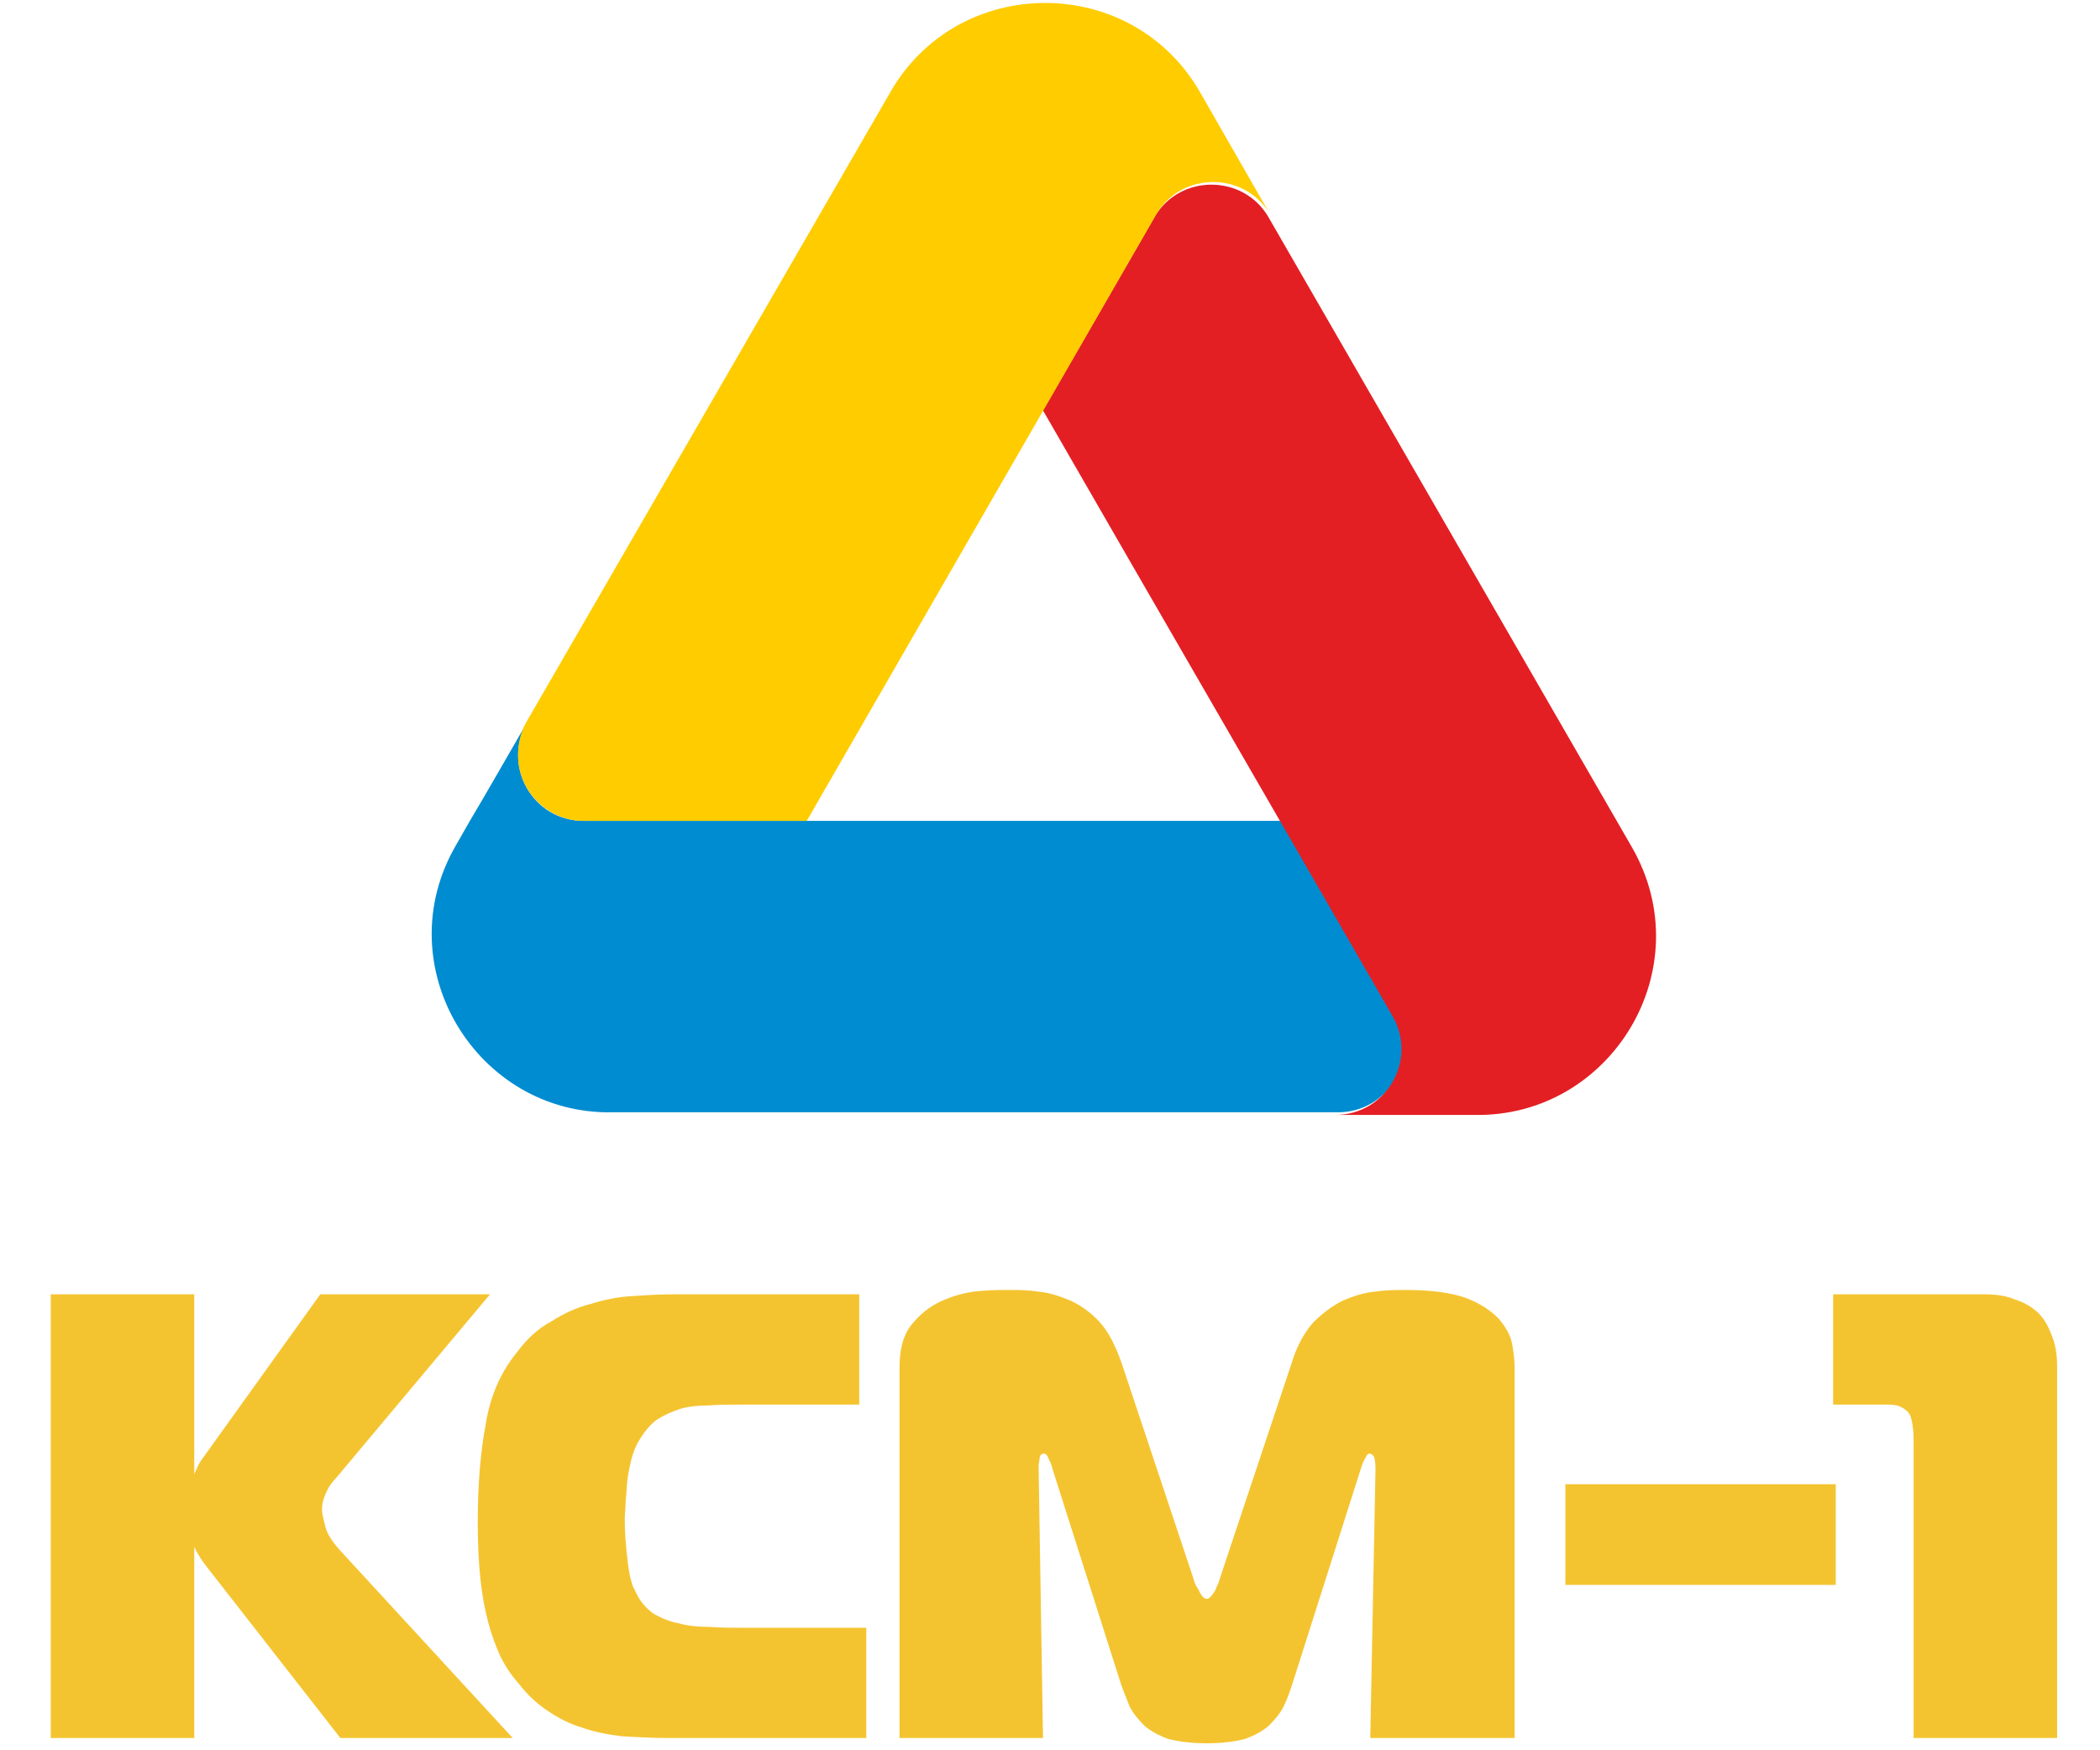
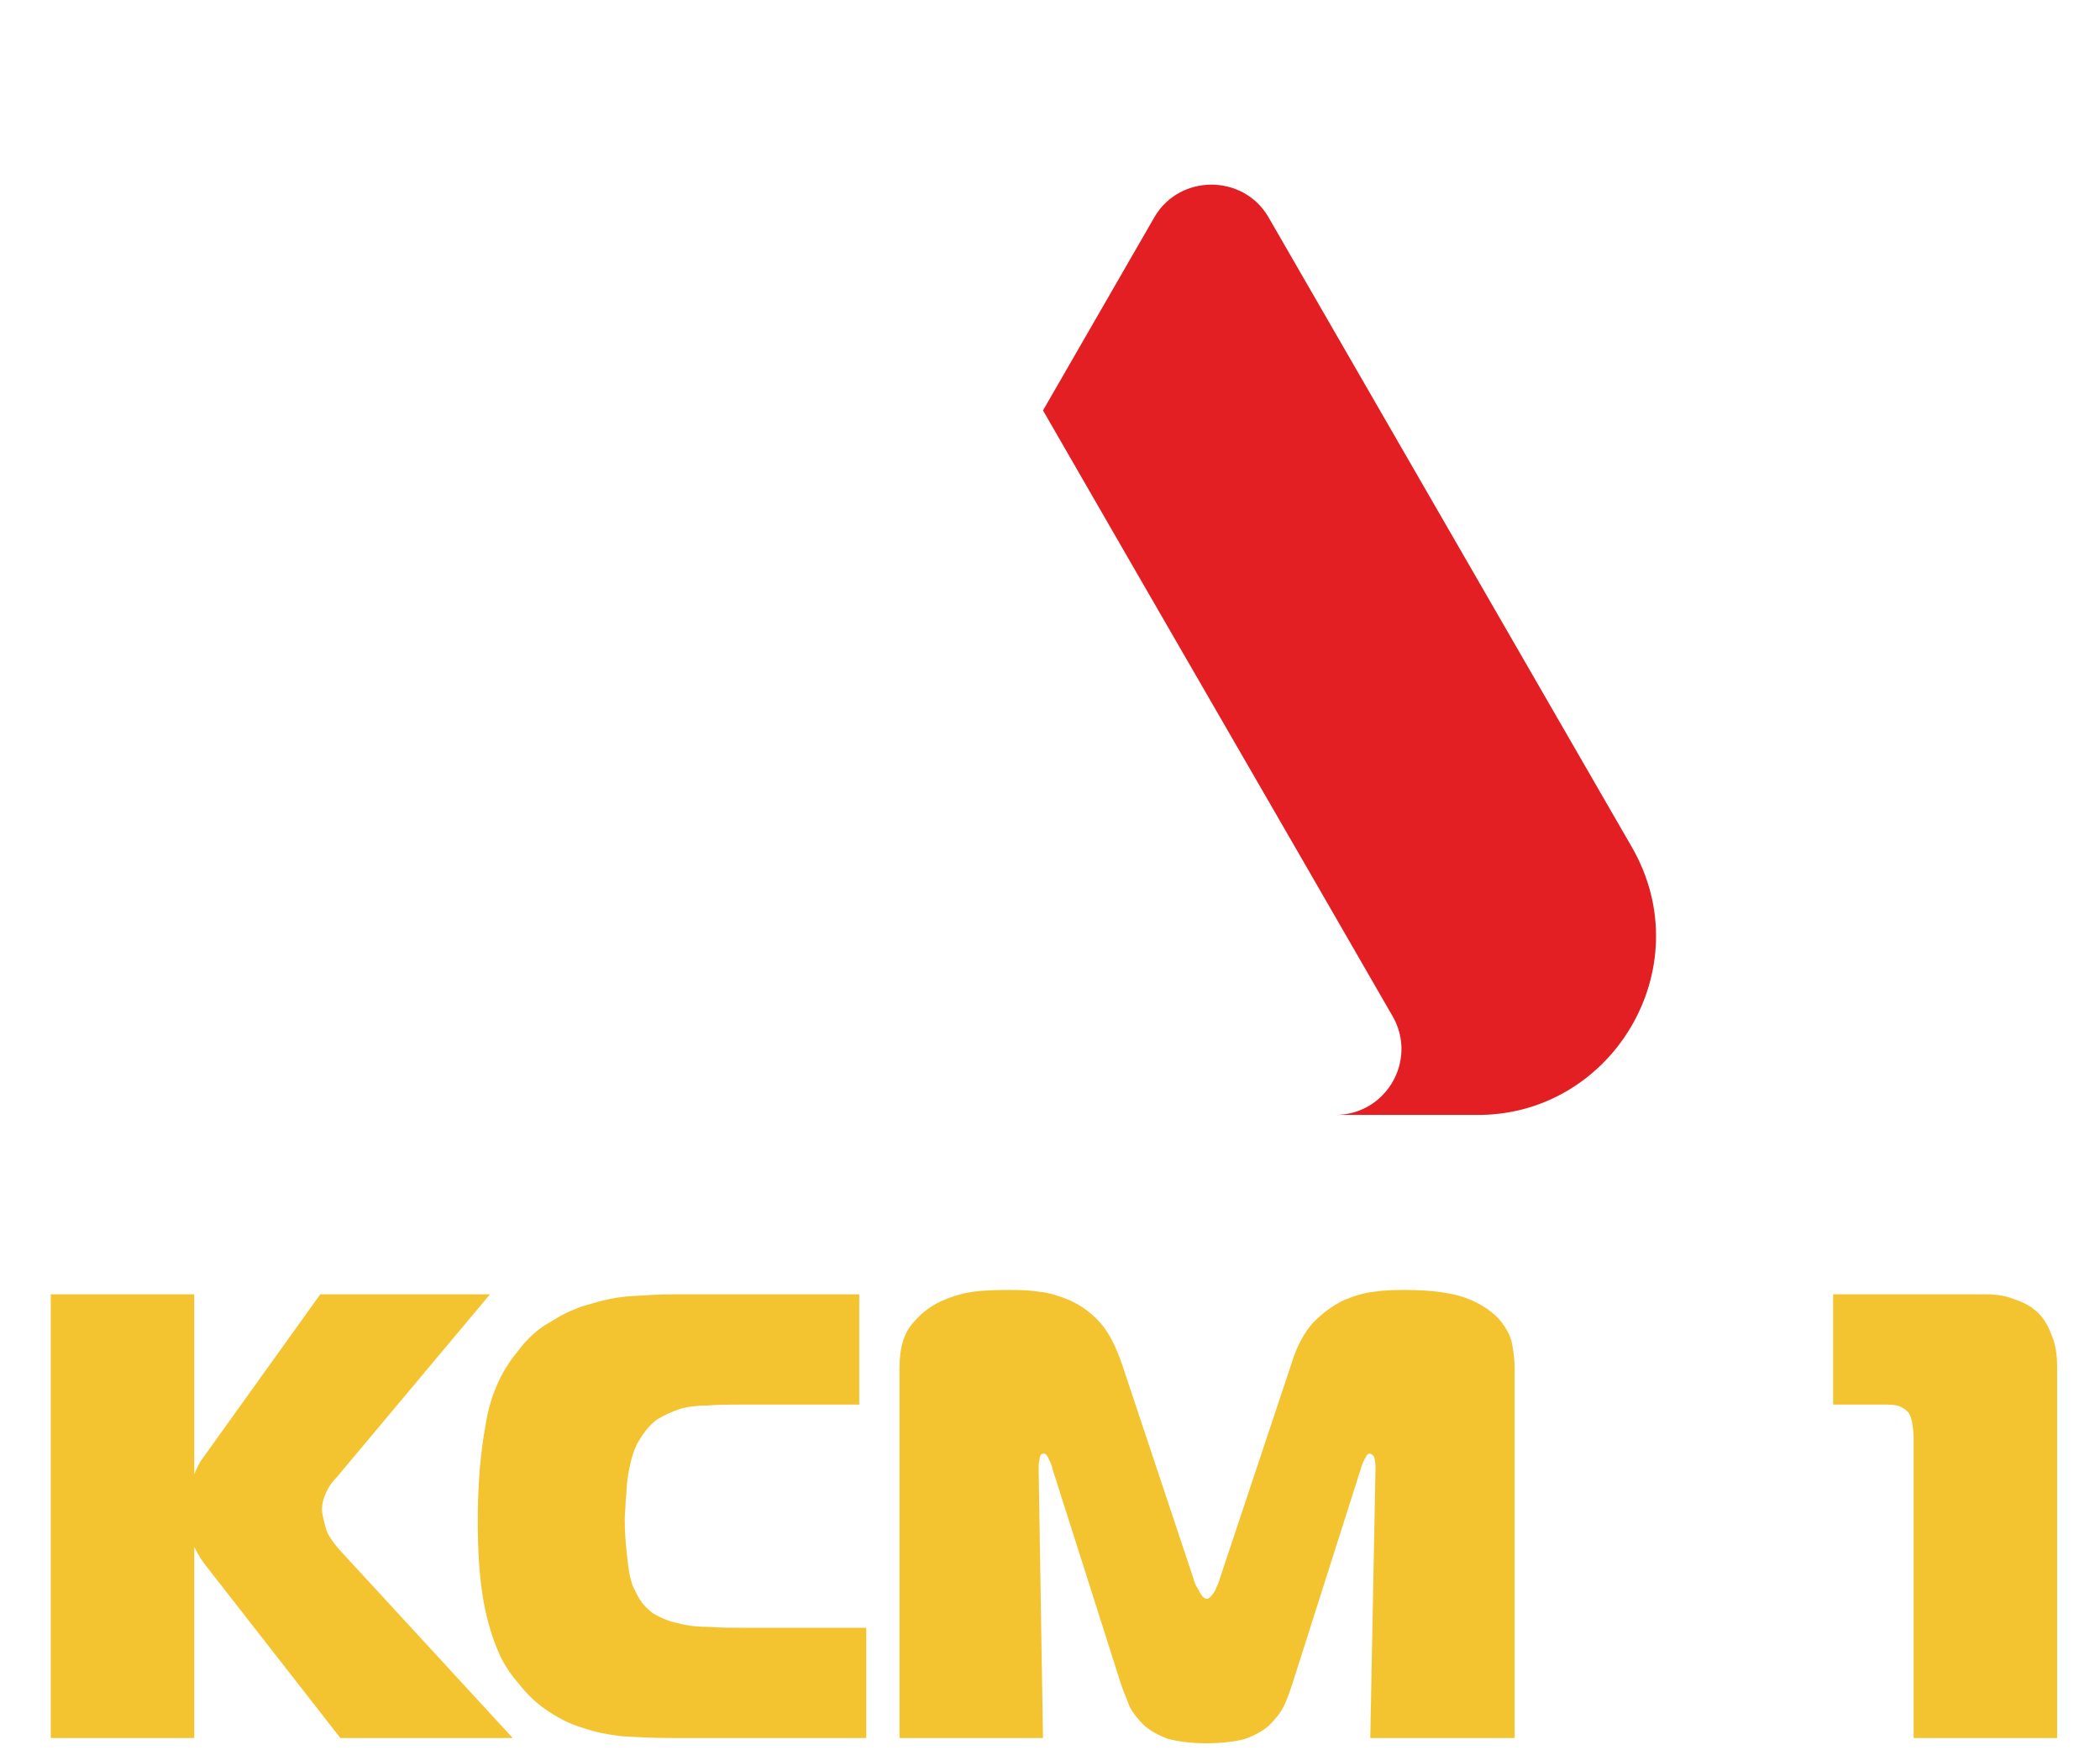
<svg xmlns="http://www.w3.org/2000/svg" width="24" height="20">
  <g class="layer">
    <title>Layer 1</title>
-     <path d="m0.58,14.79l1.64,0l0,5.07l-1.64,0l0,-5.07zm3.31,5.07l-1.53,-1.96c-0.15,-0.19 -0.23,-0.4 -0.23,-0.64c0,-0.09 0.02,-0.19 0.05,-0.3c0.03,-0.1 0.07,-0.19 0.11,-0.26l1.37,-1.91l1.94,0l-1.76,2.1c-0.04,0.04 -0.08,0.09 -0.11,0.16c-0.03,0.06 -0.05,0.13 -0.05,0.2c0,0.05 0.02,0.12 0.04,0.2c0.02,0.08 0.08,0.17 0.17,0.27l1.97,2.14l-1.97,0zm3.77,0c-0.2,0 -0.38,-0.01 -0.55,-0.02c-0.17,-0.02 -0.32,-0.05 -0.46,-0.1c-0.14,-0.04 -0.27,-0.11 -0.39,-0.19c-0.12,-0.08 -0.23,-0.18 -0.33,-0.31c-0.08,-0.09 -0.15,-0.19 -0.21,-0.31c-0.05,-0.11 -0.1,-0.24 -0.14,-0.39c-0.04,-0.15 -0.07,-0.31 -0.09,-0.5c-0.02,-0.19 -0.03,-0.41 -0.03,-0.65c0,-0.42 0.03,-0.79 0.09,-1.11c0.05,-0.32 0.17,-0.6 0.36,-0.83c0.11,-0.15 0.24,-0.27 0.39,-0.35c0.14,-0.09 0.29,-0.16 0.45,-0.2c0.16,-0.05 0.31,-0.08 0.47,-0.09c0.16,-0.01 0.31,-0.02 0.46,-0.02l2.14,0l0,1.26l-1.35,0c-0.14,0 -0.26,0 -0.38,0.01c-0.11,0 -0.22,0.01 -0.32,0.04c-0.09,0.03 -0.18,0.07 -0.26,0.12c-0.07,0.05 -0.14,0.13 -0.2,0.23c-0.04,0.06 -0.07,0.14 -0.09,0.21c-0.02,0.08 -0.04,0.17 -0.05,0.25c-0.01,0.09 -0.01,0.17 -0.02,0.24c0,0.08 -0.01,0.15 -0.01,0.21c0,0.14 0.01,0.26 0.02,0.36c0.01,0.1 0.02,0.18 0.03,0.24c0.01,0.07 0.03,0.12 0.04,0.16c0.02,0.04 0.03,0.06 0.04,0.08c0.05,0.11 0.12,0.18 0.2,0.24c0.09,0.05 0.18,0.09 0.29,0.11c0.11,0.03 0.22,0.04 0.35,0.04c0.12,0.01 0.25,0.01 0.39,0.01l1.4,0l0,1.26l-2.24,0zm7.11,-0.62c-0.03,0.09 -0.06,0.18 -0.1,0.26c-0.04,0.08 -0.1,0.15 -0.17,0.22c-0.07,0.06 -0.16,0.11 -0.27,0.15c-0.11,0.03 -0.26,0.05 -0.44,0.05c-0.18,0 -0.32,-0.02 -0.44,-0.05c-0.11,-0.04 -0.2,-0.09 -0.27,-0.15c-0.07,-0.07 -0.13,-0.14 -0.17,-0.22c-0.03,-0.08 -0.07,-0.17 -0.1,-0.26l-0.78,-2.45c-0.01,-0.05 -0.03,-0.09 -0.05,-0.13c-0.01,-0.03 -0.03,-0.05 -0.05,-0.05c-0.03,0 -0.05,0.02 -0.05,0.07c-0.01,0.04 -0.01,0.07 -0.01,0.1l0.05,3.08l-1.64,0l0,-4.23c0,-0.23 0.05,-0.4 0.16,-0.52c0.1,-0.12 0.23,-0.21 0.36,-0.26c0.14,-0.06 0.28,-0.09 0.42,-0.1c0.13,-0.01 0.24,-0.01 0.3,-0.01c0.11,0 0.23,0 0.35,0.02c0.12,0.01 0.24,0.05 0.36,0.1c0.13,0.06 0.24,0.14 0.34,0.25c0.1,0.11 0.18,0.27 0.25,0.47l0.82,2.46c0,0.01 0.01,0.03 0.02,0.06c0.01,0.02 0.02,0.04 0.04,0.07c0.01,0.03 0.03,0.05 0.04,0.07c0.02,0.02 0.04,0.03 0.05,0.03c0.02,0 0.03,-0.01 0.05,-0.03c0.02,-0.02 0.03,-0.04 0.05,-0.07c0.01,-0.03 0.02,-0.05 0.03,-0.07c0.01,-0.03 0.02,-0.05 0.02,-0.06l0.82,-2.46c0.06,-0.2 0.15,-0.36 0.25,-0.47c0.11,-0.11 0.22,-0.19 0.34,-0.25c0.12,-0.05 0.24,-0.09 0.36,-0.1c0.13,-0.02 0.24,-0.02 0.35,-0.02c0.29,0 0.52,0.03 0.69,0.09c0.16,0.06 0.28,0.14 0.37,0.23c0.08,0.09 0.14,0.19 0.16,0.29c0.02,0.11 0.03,0.2 0.03,0.28l0,4.23l-1.65,0l0.06,-3.08c0,-0.07 -0.01,-0.12 -0.02,-0.14c-0.02,-0.02 -0.03,-0.03 -0.05,-0.03c-0.01,0 -0.03,0.01 -0.04,0.04c-0.02,0.03 -0.04,0.07 -0.06,0.14l-0.78,2.45zm3.12,-2.28l3.09,0l0,1.15l-3.09,0l0,-1.15zm3.98,-0.49c0,-0.04 0,-0.1 -0.01,-0.17c-0.01,-0.07 -0.02,-0.12 -0.05,-0.16c-0.02,-0.02 -0.04,-0.04 -0.08,-0.06c-0.03,-0.02 -0.09,-0.03 -0.16,-0.03l-0.62,0l0,-1.26l1.75,0c0.12,0 0.24,0.02 0.33,0.06c0.1,0.03 0.18,0.08 0.24,0.13c0.07,0.06 0.13,0.15 0.17,0.26c0.05,0.11 0.07,0.23 0.07,0.38l0,4.24l-1.64,0l0,-3.39z" fill="#f4c430" id="svg_1" />
-     <path clip-rule="evenodd" d="m14.67,9.38l-8,0c-0.58,0 -0.93,-0.62 -0.65,-1.12c-0.22,0.38 -0.43,0.75 -0.65,1.12l-0.16,0.28c-0.8,1.38 0.24,3.08 1.79,3.05l8.29,0c0.58,0 0.94,-0.62 0.66,-1.11l-1.28,-2.22z" fill="#008CD1" fill-rule="evenodd" id="svg_2" />
+     <path d="m0.58,14.79l1.64,0l0,5.07l-1.64,0l0,-5.07zm3.31,5.07l-1.53,-1.96c-0.15,-0.19 -0.23,-0.4 -0.23,-0.64c0,-0.09 0.02,-0.19 0.05,-0.3c0.03,-0.1 0.07,-0.19 0.11,-0.26l1.37,-1.91l1.94,0l-1.76,2.1c-0.04,0.04 -0.08,0.09 -0.11,0.16c-0.03,0.06 -0.05,0.13 -0.05,0.2c0,0.05 0.02,0.12 0.04,0.2c0.02,0.08 0.08,0.17 0.17,0.27l1.97,2.14l-1.97,0zm3.77,0c-0.2,0 -0.38,-0.01 -0.55,-0.02c-0.17,-0.02 -0.32,-0.05 -0.46,-0.1c-0.14,-0.04 -0.27,-0.11 -0.39,-0.19c-0.12,-0.08 -0.23,-0.18 -0.33,-0.31c-0.08,-0.09 -0.15,-0.19 -0.21,-0.31c-0.05,-0.11 -0.1,-0.24 -0.14,-0.39c-0.04,-0.15 -0.07,-0.31 -0.09,-0.5c-0.02,-0.19 -0.03,-0.41 -0.03,-0.65c0,-0.42 0.03,-0.79 0.09,-1.11c0.05,-0.32 0.17,-0.6 0.36,-0.83c0.11,-0.15 0.24,-0.27 0.39,-0.35c0.14,-0.09 0.29,-0.16 0.45,-0.2c0.16,-0.05 0.31,-0.08 0.47,-0.09c0.16,-0.01 0.31,-0.02 0.46,-0.02l2.14,0l0,1.26l-1.35,0c-0.14,0 -0.26,0 -0.38,0.01c-0.11,0 -0.22,0.01 -0.32,0.04c-0.09,0.03 -0.18,0.07 -0.26,0.12c-0.07,0.05 -0.14,0.13 -0.2,0.23c-0.04,0.06 -0.07,0.14 -0.09,0.21c-0.02,0.08 -0.04,0.17 -0.05,0.25c-0.01,0.09 -0.01,0.17 -0.02,0.24c0,0.08 -0.01,0.15 -0.01,0.21c0,0.14 0.01,0.26 0.02,0.36c0.01,0.1 0.02,0.18 0.03,0.24c0.01,0.07 0.03,0.12 0.04,0.16c0.02,0.04 0.03,0.06 0.04,0.08c0.05,0.11 0.12,0.18 0.2,0.24c0.09,0.05 0.18,0.09 0.29,0.11c0.11,0.03 0.22,0.04 0.35,0.04c0.12,0.01 0.25,0.01 0.39,0.01l1.4,0l0,1.26l-2.24,0zm7.11,-0.62c-0.03,0.09 -0.06,0.18 -0.1,0.26c-0.04,0.08 -0.1,0.15 -0.17,0.22c-0.07,0.06 -0.16,0.11 -0.27,0.15c-0.11,0.03 -0.26,0.05 -0.44,0.05c-0.18,0 -0.32,-0.02 -0.44,-0.05c-0.11,-0.04 -0.2,-0.09 -0.27,-0.15c-0.07,-0.07 -0.13,-0.14 -0.17,-0.22c-0.03,-0.08 -0.07,-0.17 -0.1,-0.26l-0.78,-2.45c-0.01,-0.05 -0.03,-0.09 -0.05,-0.13c-0.01,-0.03 -0.03,-0.05 -0.05,-0.05c-0.03,0 -0.05,0.02 -0.05,0.07c-0.01,0.04 -0.01,0.07 -0.01,0.1l0.05,3.08l-1.64,0l0,-4.23c0,-0.23 0.05,-0.4 0.16,-0.52c0.1,-0.12 0.23,-0.21 0.36,-0.26c0.14,-0.06 0.28,-0.09 0.42,-0.1c0.13,-0.01 0.24,-0.01 0.3,-0.01c0.11,0 0.23,0 0.35,0.02c0.12,0.01 0.24,0.05 0.36,0.1c0.13,0.06 0.24,0.14 0.34,0.25c0.1,0.11 0.18,0.27 0.25,0.47l0.82,2.46c0,0.01 0.01,0.03 0.02,0.06c0.01,0.02 0.02,0.04 0.04,0.07c0.01,0.03 0.03,0.05 0.04,0.07c0.02,0.02 0.04,0.03 0.05,0.03c0.02,0 0.03,-0.01 0.05,-0.03c0.02,-0.02 0.03,-0.04 0.05,-0.07c0.01,-0.03 0.02,-0.05 0.03,-0.07c0.01,-0.03 0.02,-0.05 0.02,-0.06l0.82,-2.46c0.06,-0.2 0.15,-0.36 0.25,-0.47c0.11,-0.11 0.22,-0.19 0.34,-0.25c0.12,-0.05 0.24,-0.09 0.36,-0.1c0.13,-0.02 0.24,-0.02 0.35,-0.02c0.29,0 0.52,0.03 0.69,0.09c0.16,0.06 0.28,0.14 0.37,0.23c0.08,0.09 0.14,0.19 0.16,0.29c0.02,0.11 0.03,0.2 0.03,0.28l0,4.23l-1.65,0l0.06,-3.08c0,-0.07 -0.01,-0.12 -0.02,-0.14c-0.02,-0.02 -0.03,-0.03 -0.05,-0.03c-0.01,0 -0.03,0.01 -0.04,0.04c-0.02,0.03 -0.04,0.07 -0.06,0.14l-0.78,2.45zm3.12,-2.28l3.09,0l0,1.15l0,-1.15zm3.98,-0.49c0,-0.04 0,-0.1 -0.01,-0.17c-0.01,-0.07 -0.02,-0.12 -0.05,-0.16c-0.02,-0.02 -0.04,-0.04 -0.08,-0.06c-0.03,-0.02 -0.09,-0.03 -0.16,-0.03l-0.62,0l0,-1.26l1.75,0c0.12,0 0.24,0.02 0.33,0.06c0.1,0.03 0.18,0.08 0.24,0.13c0.07,0.06 0.13,0.15 0.17,0.26c0.05,0.11 0.07,0.23 0.07,0.38l0,4.24l-1.64,0l0,-3.39z" fill="#f4c430" id="svg_1" />
    <path clip-rule="evenodd" d="m16.85,12.74c1.56,0.03 2.6,-1.67 1.8,-3.06l-4.16,-7.21c-0.29,-0.48 -1,-0.48 -1.29,0l-1.28,2.22c1.33,2.31 2.67,4.62 4,6.93c0.28,0.5 -0.08,1.12 -0.66,1.12c0.53,0 1.06,0 1.59,0z" fill="#E31F24" fill-rule="evenodd" id="svg_3" />
-     <path clip-rule="evenodd" d="m13.73,1.08c-0.78,-1.4 -2.8,-1.39 -3.57,0l-4.15,7.18c-0.06,0.11 -0.09,0.24 -0.09,0.37c0,0.41 0.34,0.75 0.75,0.75l2.55,0l4,-6.94c0.29,-0.48 1,-0.48 1.29,0c-0.26,-0.45 -0.52,-0.91 -0.78,-1.36z" fill="#FFCC00" fill-rule="evenodd" id="svg_4" />
  </g>
</svg>